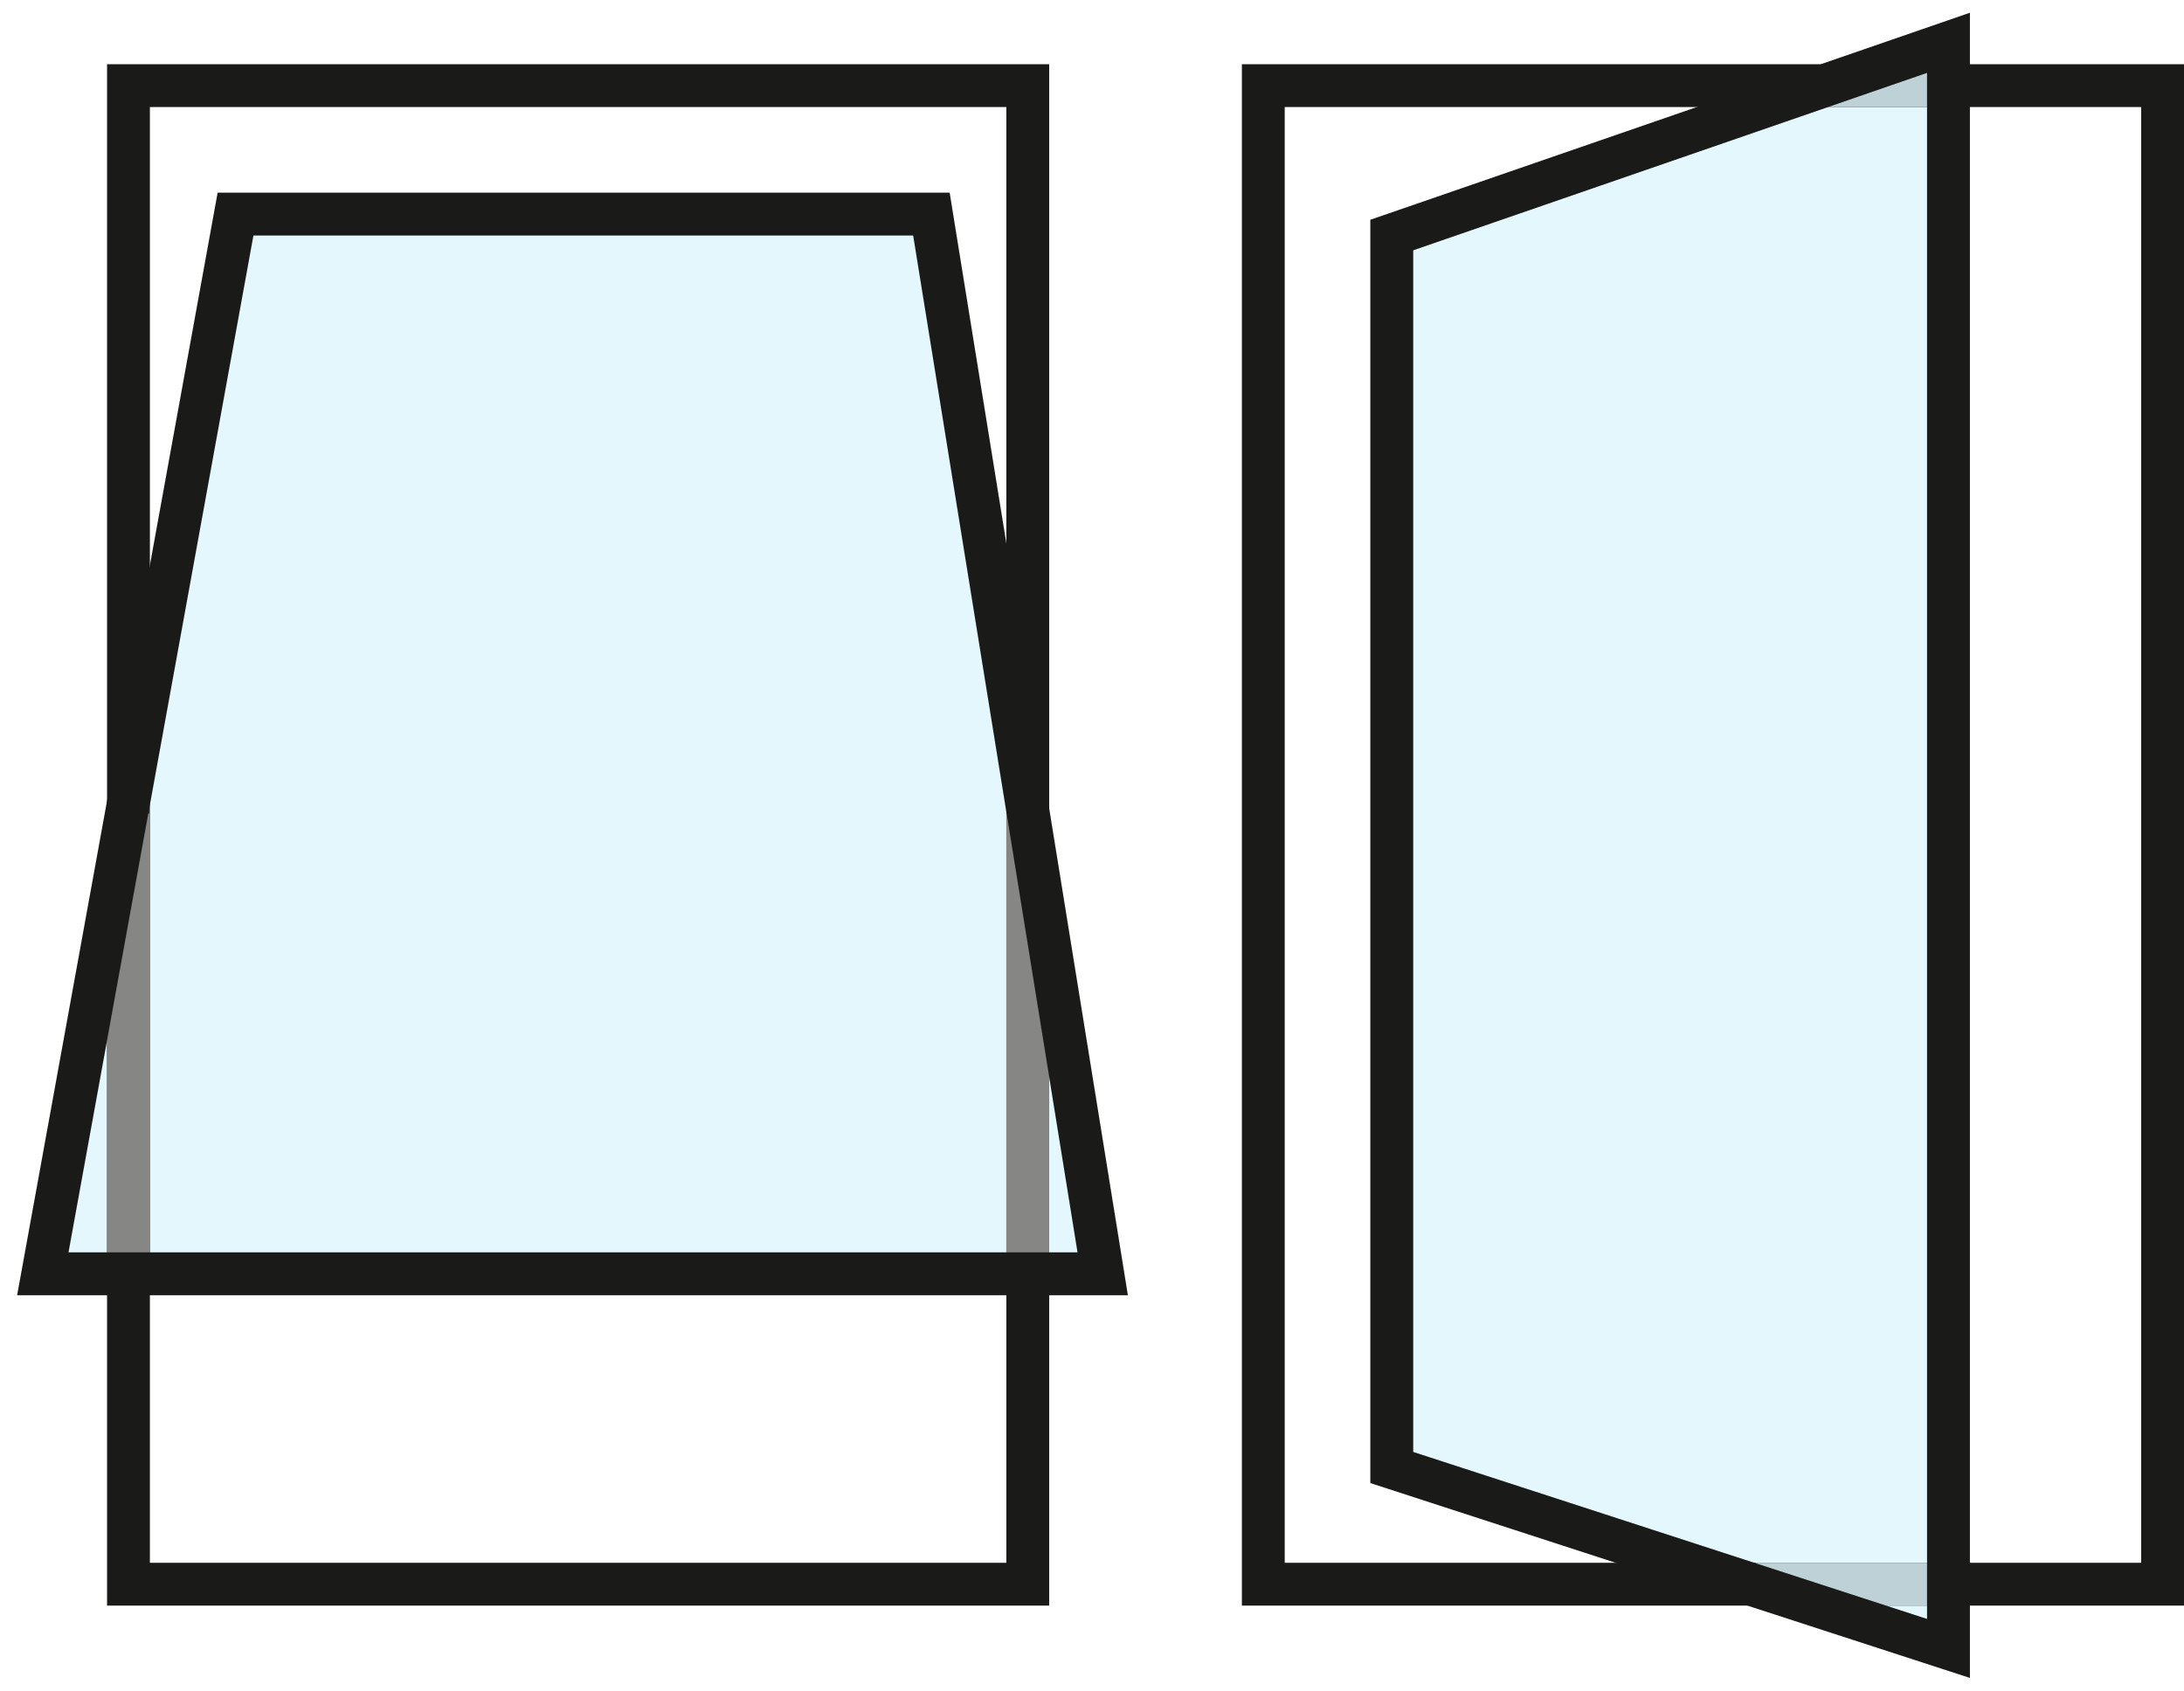
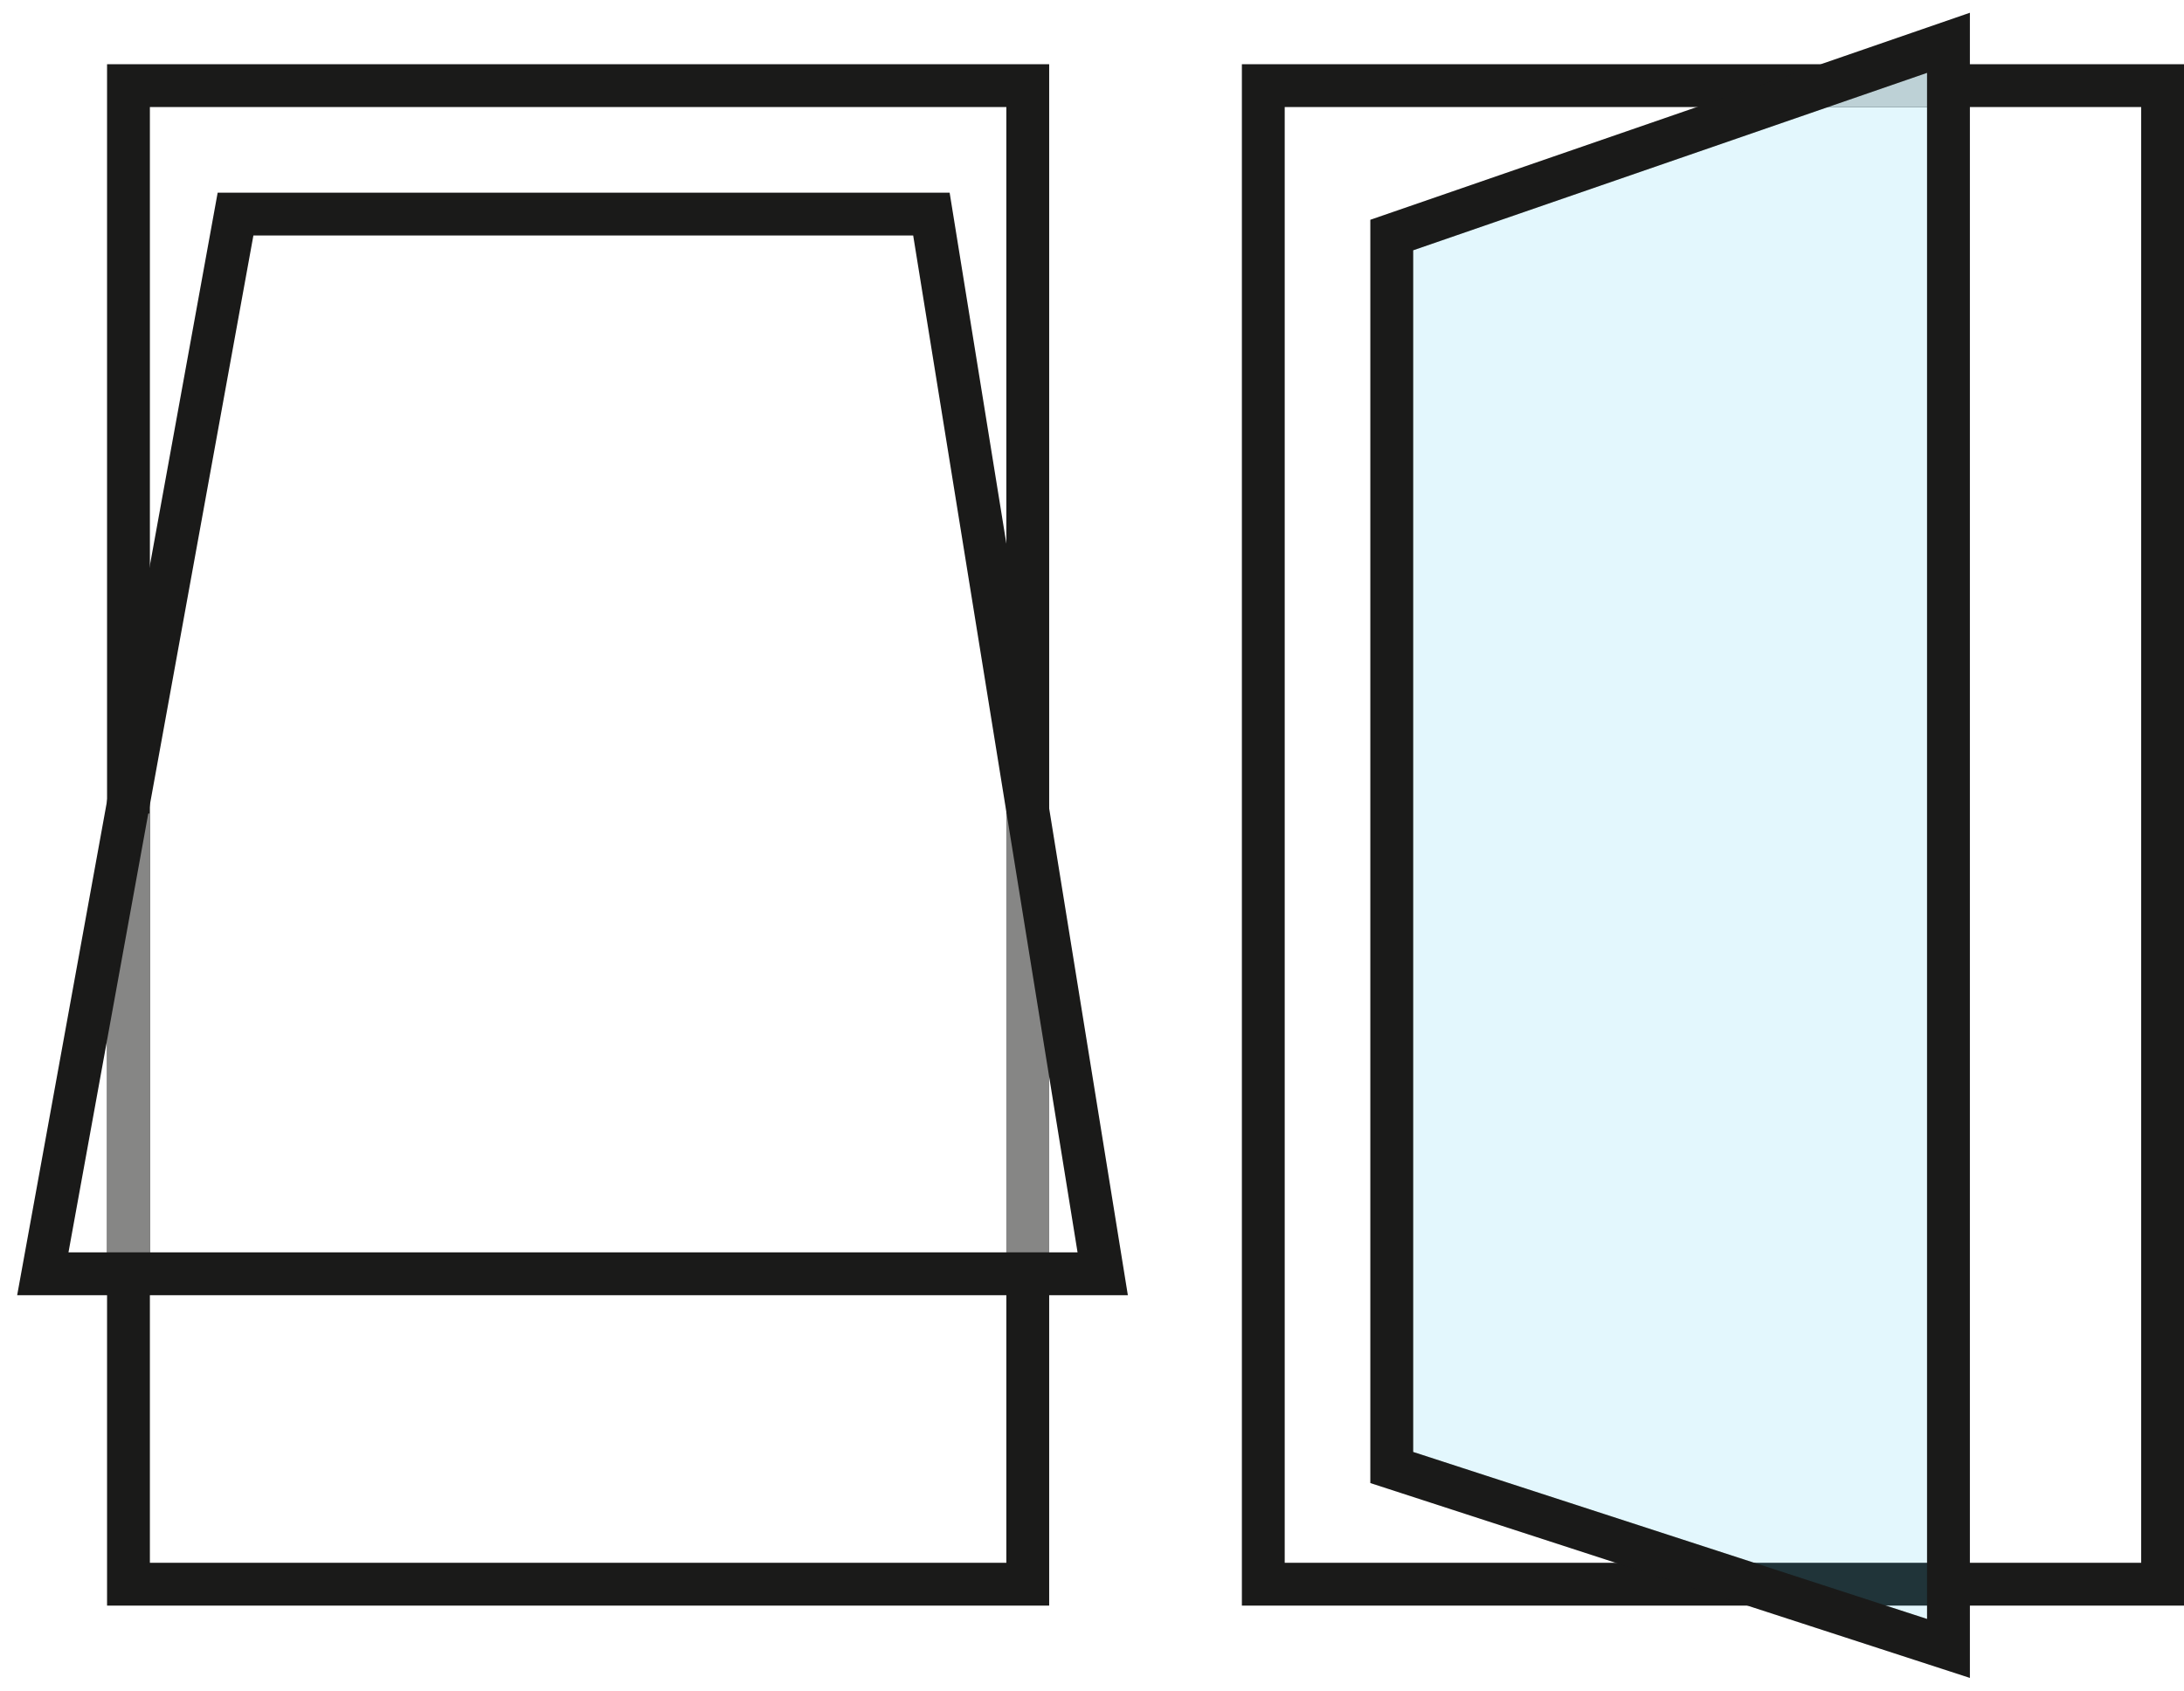
<svg xmlns="http://www.w3.org/2000/svg" width="102" height="79" viewBox="0 0 102 79" fill="none">
  <rect x="6" y="4" width="42" height="70" stroke="#1A1A19" stroke-width="2" />
  <rect x="59" y="4" width="42" height="70" stroke="#1A1A19" stroke-width="2" />
-   <path opacity="0.15" d="M43.5 10H11L2 59.5H51.5L43.5 10Z" fill="#44C8F5" stroke="#1A1A19" stroke-width="2" />
  <path d="M6 59.5L6 38" stroke="#868685" stroke-width="2" />
  <path d="M48 59.5V38" stroke="#868685" stroke-width="2" />
  <path d="M85 4H91.5" stroke="#D2D2D1" stroke-width="2" />
-   <path d="M82 74L91 74" stroke="#D2D2D1" stroke-width="2" />
  <path d="M43.5 10H11L2 59.5H51.5L43.5 10Z" stroke="#1A1A19" stroke-width="2" />
  <path opacity="0.15" d="M65 68.549V10.979L91 2V77L65 68.549Z" fill="#44C8F5" stroke="#1A1A19" stroke-width="2" />
  <path d="M65 68.549V10.979L91 2V77L65 68.549Z" stroke="#1A1A19" stroke-width="2" />
</svg>